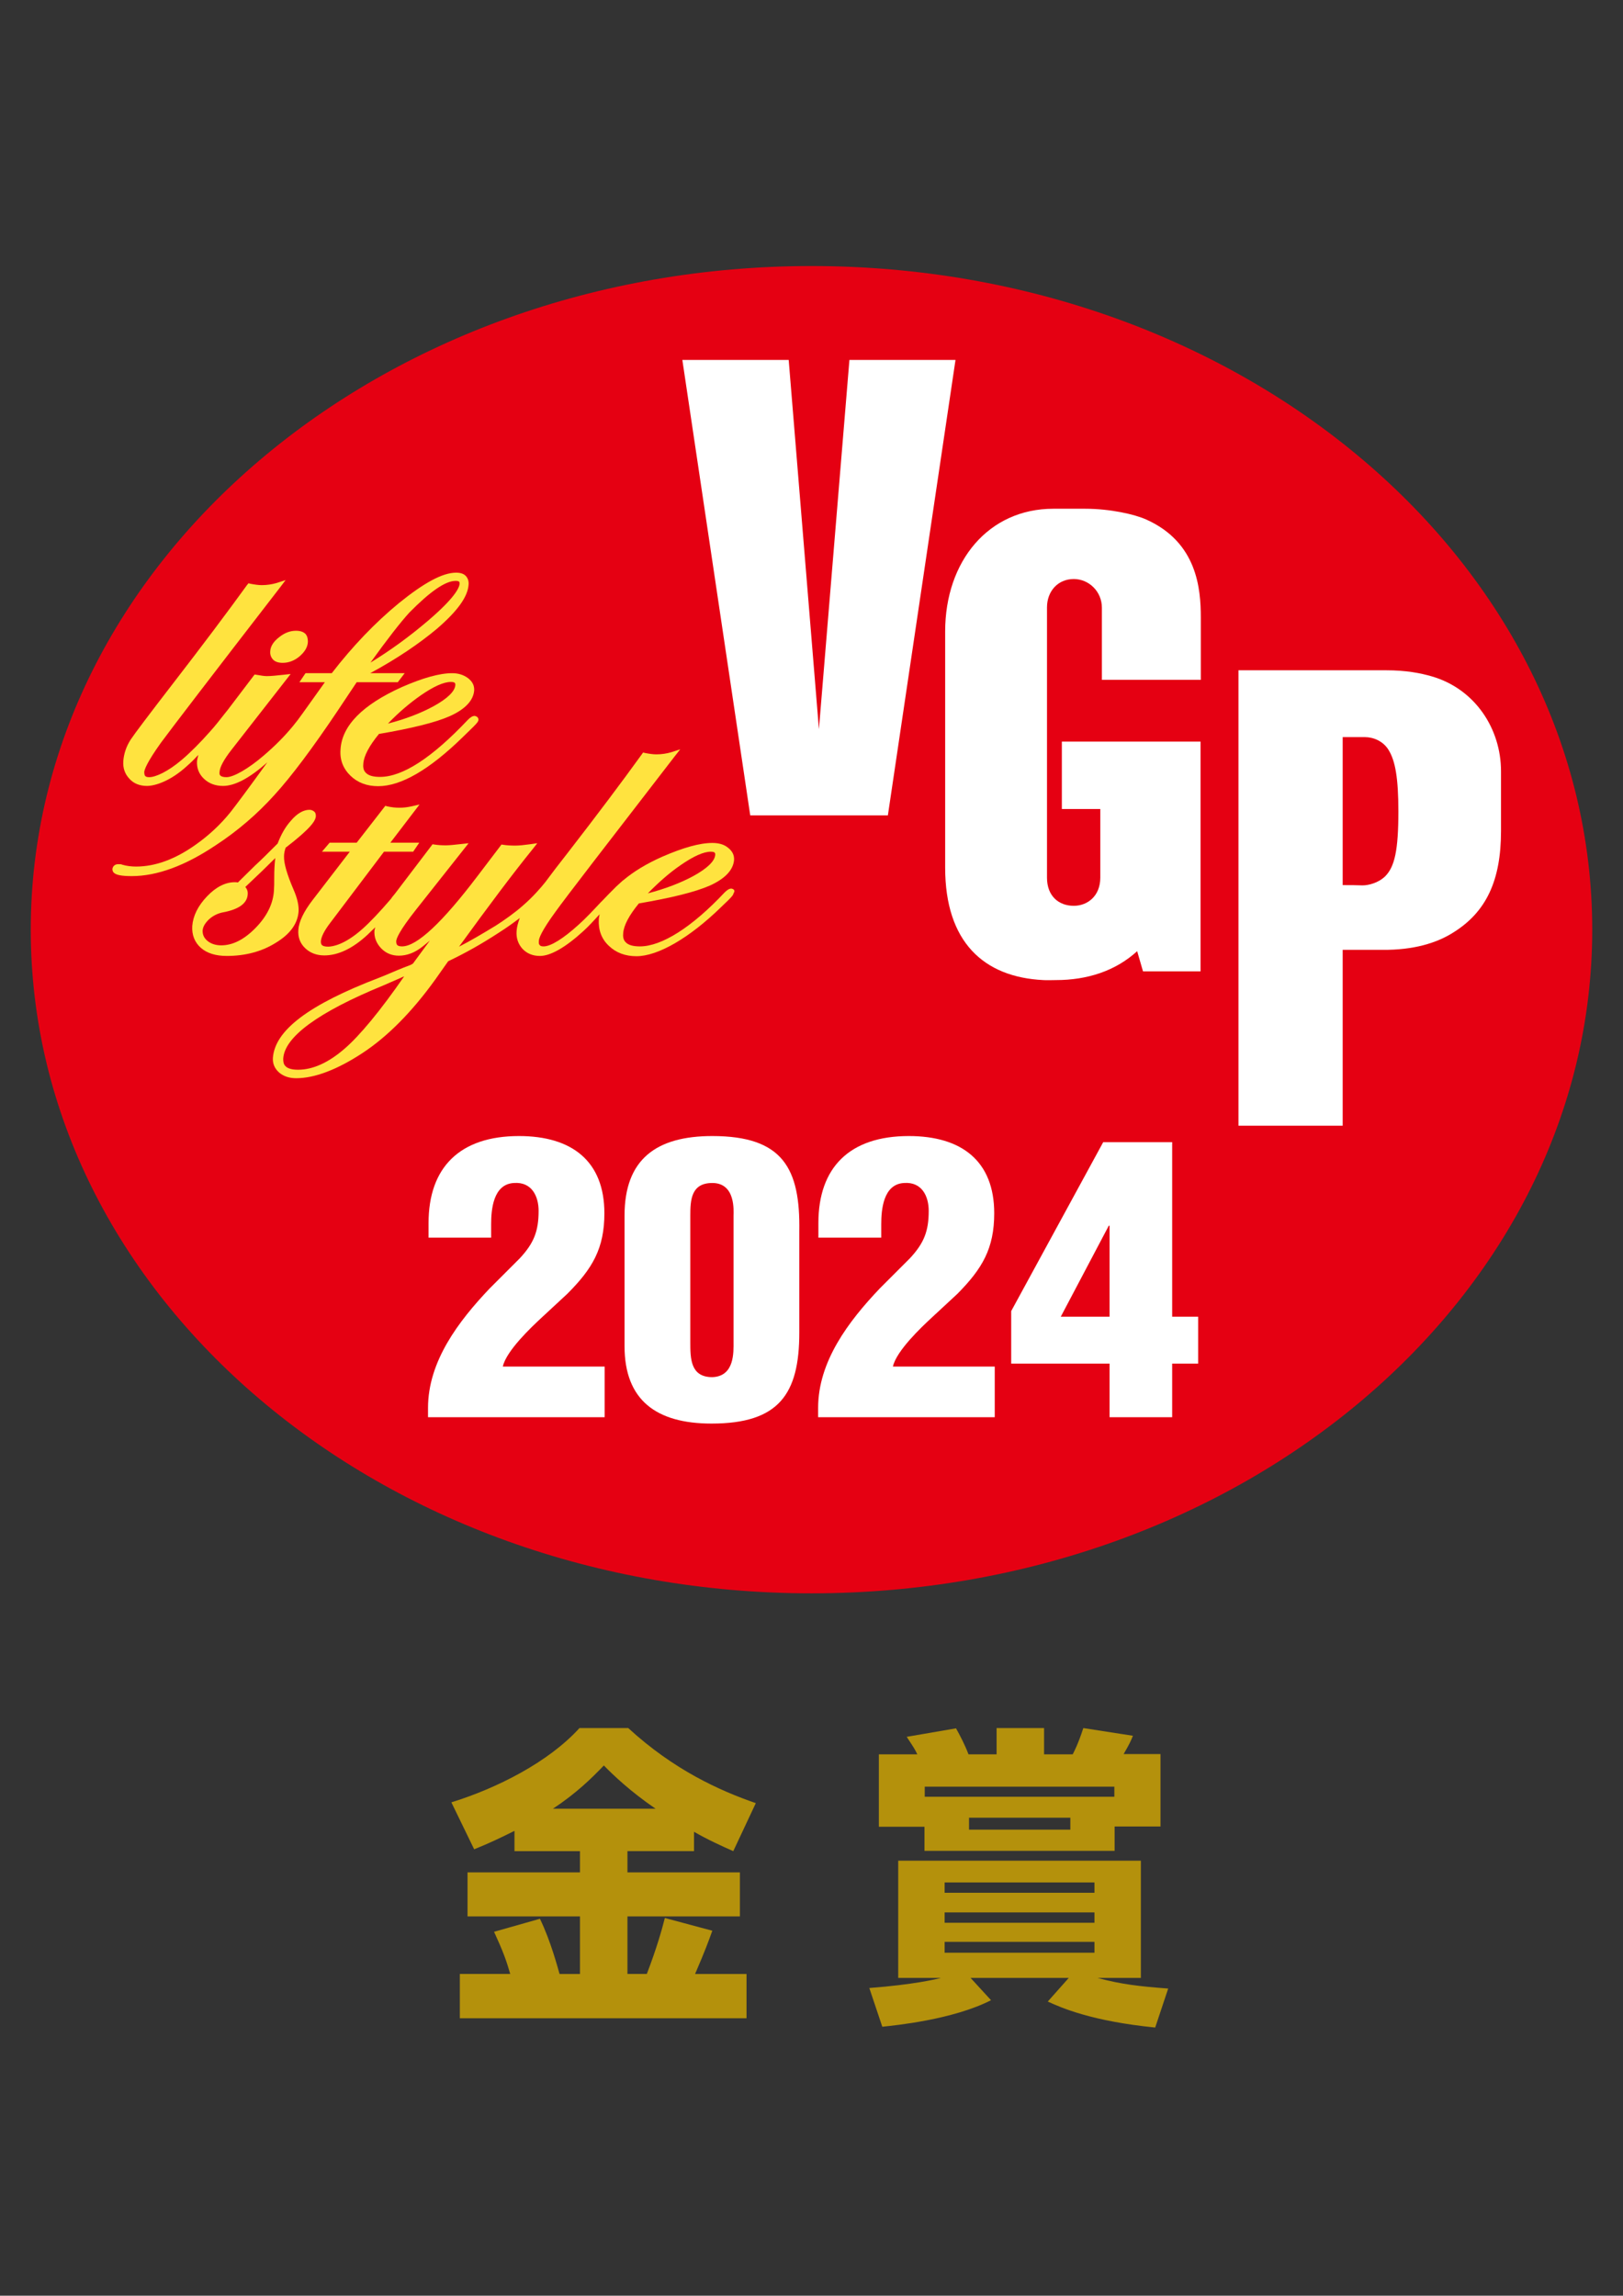
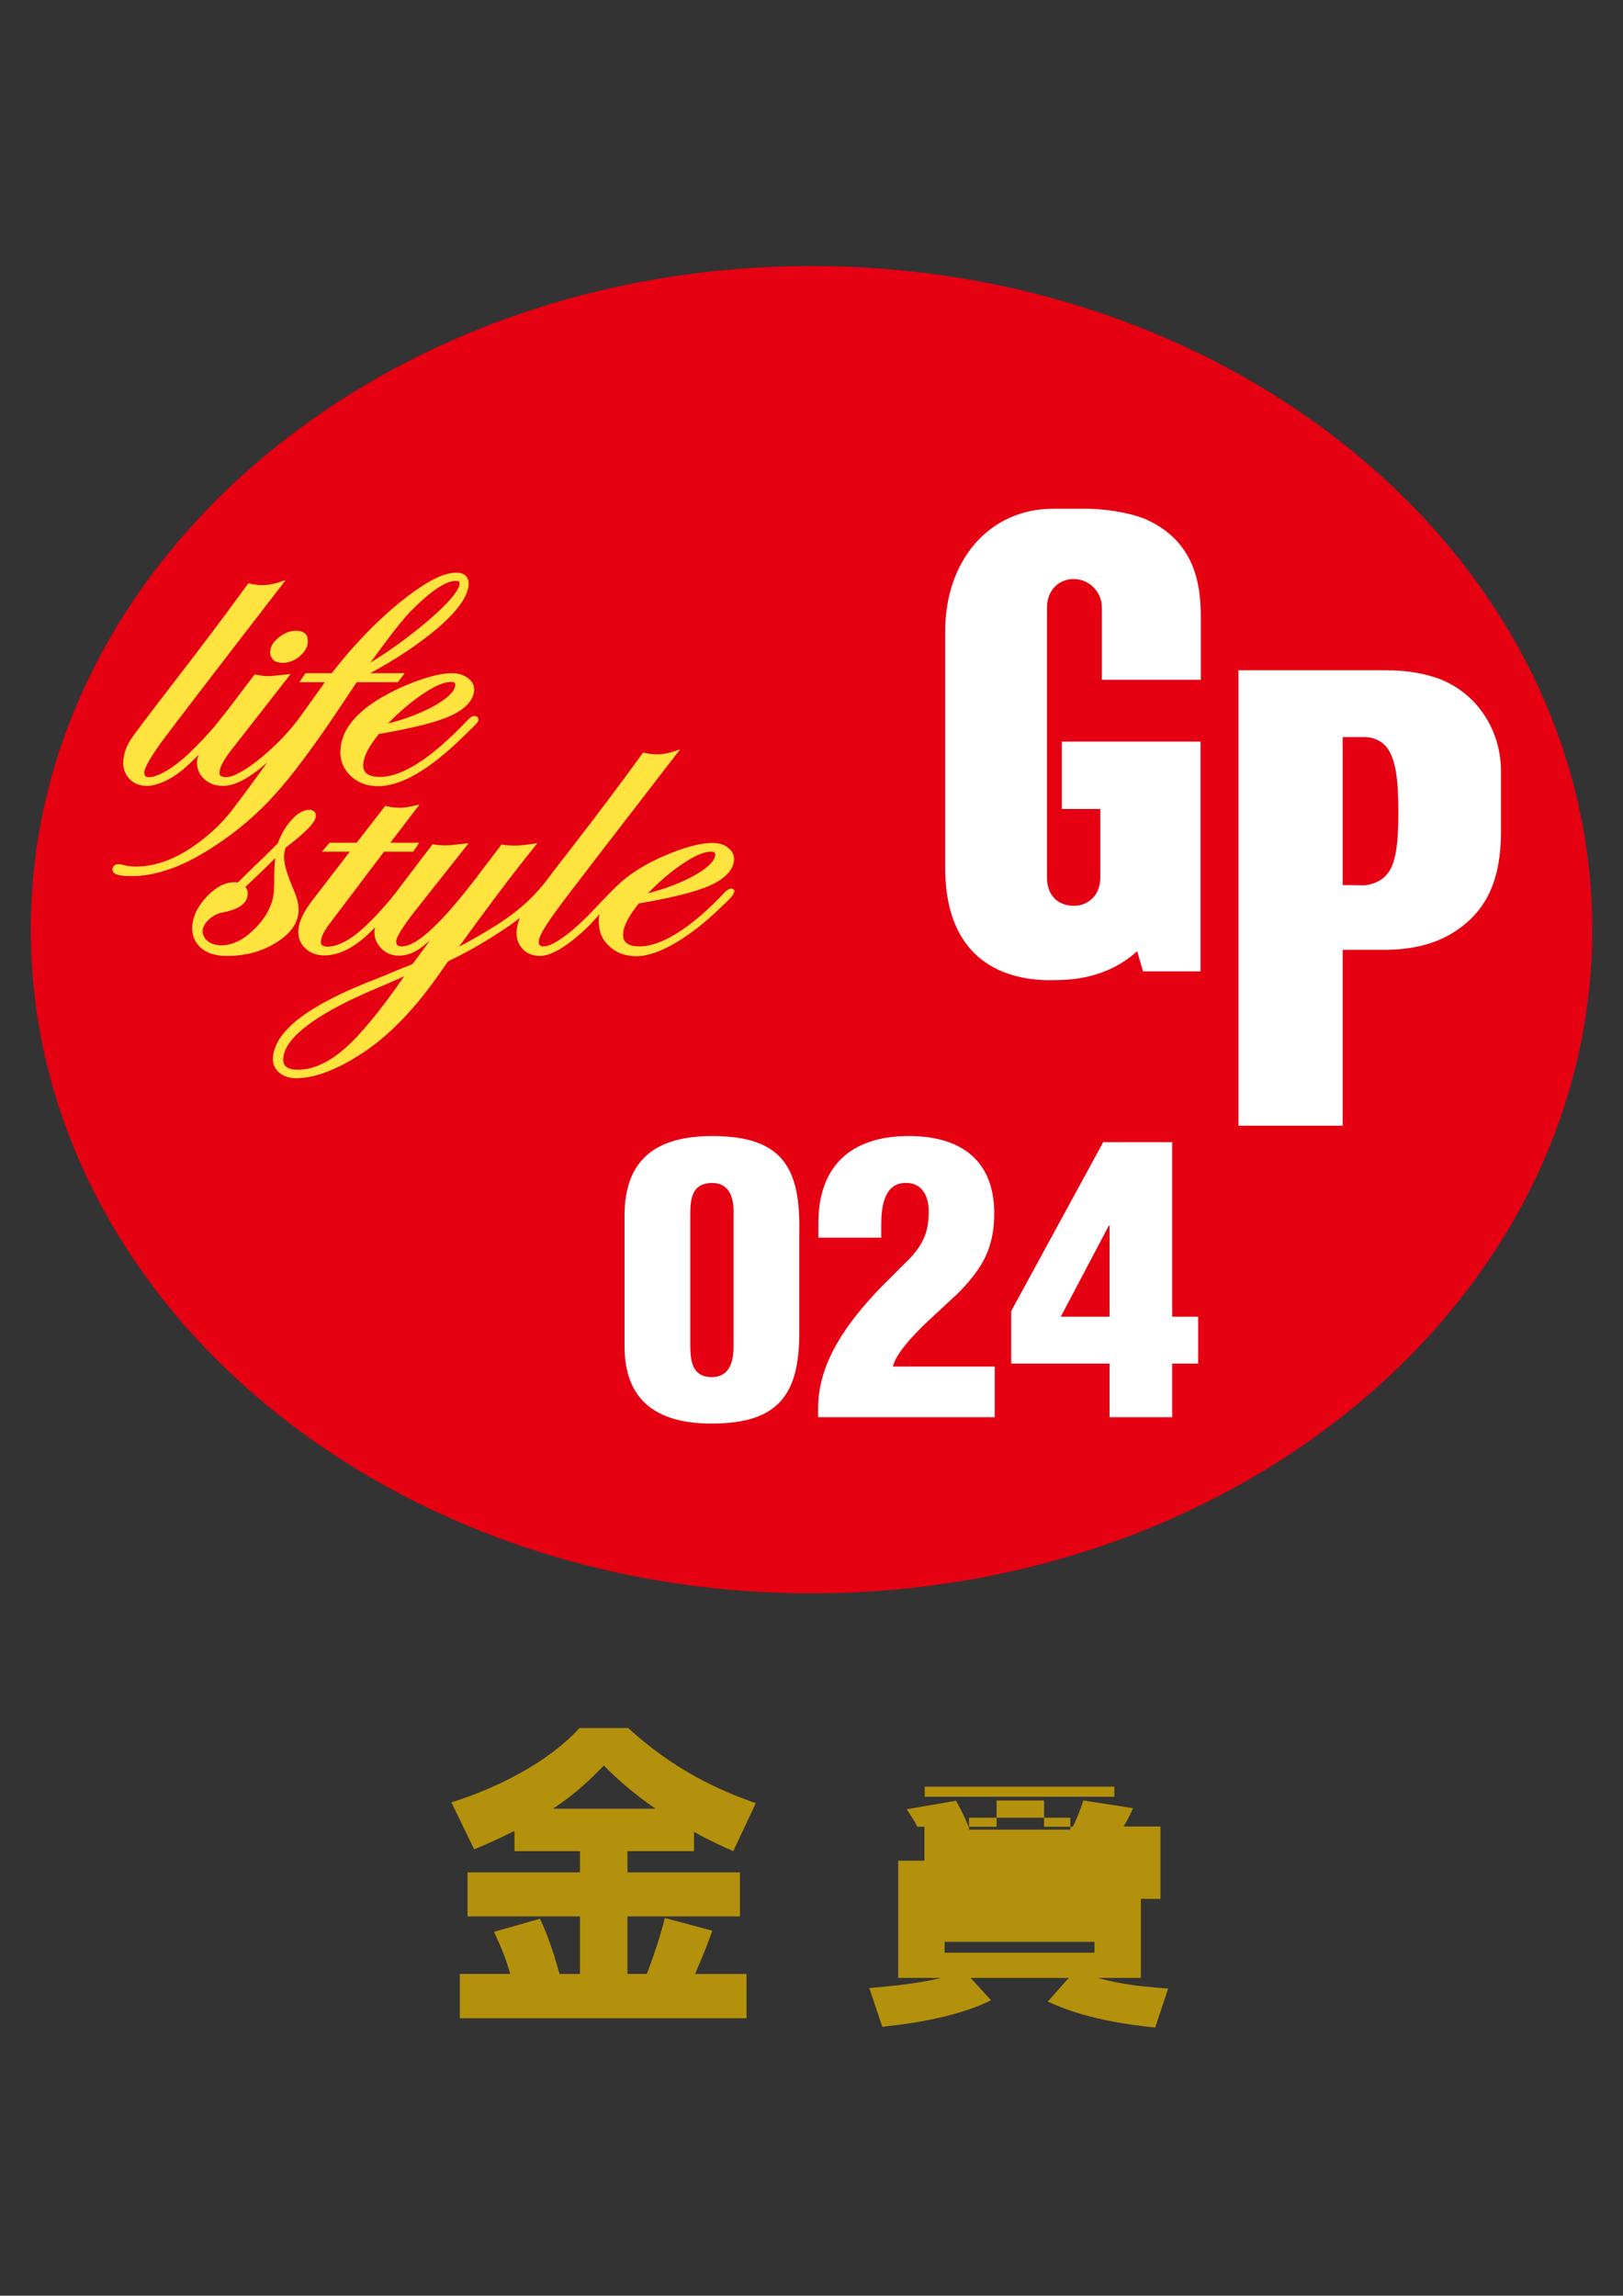
<svg xmlns="http://www.w3.org/2000/svg" version="1.1" id="レイヤー_2_00000016077742563115778690000010502675917376585890_" x="0px" y="0px" viewBox="0 0 612 865.5" style="enable-background:new 0 0 612 865.5;" xml:space="preserve">
  <rect x="0" y="0" width="612" height="865.5" fill="#333333" stroke="none" />
  <style type="text/css">
	.st0{fill:#E50012;}
	.st1{fill:#FFFFFF;}
	.st2{fill:#FFE33F;}
	.st3{fill:#B4910C;}
</style>
  <g>
    <g>
      <path class="st0" d="M600.4,350.5c0,138.2-131.8,250.2-294.4,250.2c-162.6,0-294.4-112-294.4-250.2    c0-138.2,131.8-250.2,294.4-250.2C468.6,100.3,600.4,212.3,600.4,350.5z" />
      <path class="st1" d="M506.3,333.7v-55.8c3.8,0,6.7,0,8.4,0c3,0,6.9,1.4,9,5c2.4,4,3.6,10.3,3.6,23c0,14.7-1.4,20.9-5,24.5    c-2.6,2.5-6.3,3.4-8.5,3.4C511,333.7,509.5,333.7,506.3,333.7z M548.1,351.5c12.3-7.7,17.9-19.5,17.9-38.2c0-5.9,0-13,0-22.5    c0-16.2-9.9-31.1-26.1-35.8c-4.2-1.2-9.5-2.3-17.4-2.3H467v171.7h39.3v-66.3h15C532.9,358.2,541.7,355.6,548.1,351.5z" />
-       <polygon class="st1" points="320.3,135.7 308.8,274.9 297.4,135.7 257.3,135.7 282.9,307.4 334.8,307.4 360.3,135.7   " />
      <path class="st1" d="M404.9,218.3c5.7,0,10.6,4.7,10.6,10.8c0,4.7,0,27.2,0,27.2h37.3c0-9.2,0-17.1,0-23.5    c0-10.9-1.4-28.3-20.5-36.9c-4.4-2-13.7-4.1-23.1-4.1c-1.5,0-10.6,0-12,0c-24.4,0-40.8,19.7-40.8,46.3c0,20.8,0,79.9,0,89    c0,28,14.5,41.3,37,42.4c1.2,0.1,3.5,0,4.8,0c11.7,0,22.4-3.4,30.6-10.9l2.2,7.6h21.7v-86.6h-52.3V305h14.5c0,8.5,0,19,0,25.9    c0,6.9-4.8,10.6-10,10.6c-5.7,0-10.1-3.7-10.1-10.6c0-8.2,0-94.7,0-101.9C394.8,222.9,398.9,218.3,404.9,218.3z" />
      <g>
-         <path class="st1" d="M161.6,466.6v-5.5c0-20.9,11.7-32.8,34.1-32.8c20,0,32.2,9.5,32.2,29.1c0,13.3-4.5,20.9-14,30.4l-9.6,8.9     c-4,3.7-13.4,12.6-14.7,18.5h38.4v19.1h-66.6v-3.5c0-17.5,11.4-32.6,23.3-45.1l11.3-11.3c5.3-5.7,7.1-10.2,7.1-17.9     c0-5.4-2.5-11-9.3-10.5c-7.9,0.4-8.6,10.2-8.6,15.5v5.1H161.6z" />
        <path class="st1" d="M235.5,458.3c0-21.2,11.9-30,33.1-30c26.7,0,33.2,12.3,32.8,36v38.1c0,23.2-7.7,34.3-33.1,34.3     c-20.8,0-32.8-8.8-32.8-29.2V458.3z M276.6,458.3c0-1.6,0.9-12.3-8-12.3c-8,0-8.3,6.4-8.3,12.3v47.6c0,6.2,0,13.3,8.3,13.3     c8.5-0.3,8-9.6,8-13.3V458.3z" />
        <path class="st1" d="M308.6,466.6v-5.5c0-20.9,11.7-32.8,34.1-32.8c20,0,32.2,9.5,32.2,29.1c0,13.3-4.5,20.9-13.9,30.4l-9.6,8.9     c-4,3.7-13.4,12.6-14.7,18.5h38.4v19.1h-66.6v-3.5c0-17.5,11.4-32.6,23.3-45.1l11.3-11.3c5.3-5.7,7.1-10.2,7.1-17.9     c0-5.4-2.5-11-9.3-10.5c-7.9,0.4-8.6,10.2-8.6,15.5v5.1H308.6z" />
        <path class="st1" d="M381.3,494.3l34.7-63.7h26v65.8h9.8v17.7H442v20.2h-23.6v-20.2h-37.1V494.3z M418.4,496.4v-34.3h-0.3     L400,496.4H418.4z" />
      </g>
      <g>
        <path class="st2" d="M101.9,245.5c-0.1,0.9,0.1,2.1,1,3.1c0.8,0.9,2.1,1.3,3.7,1.3c2.2,0,4.4-0.8,6.3-2.4c2-1.7,3.1-3.5,3.2-5.5     c0-0.9-0.1-2.1-0.9-3c-0.8-0.8-2-1.2-3.6-1.2c-2.2,0-4.3,0.8-6.3,2.4C103.2,241.8,102,243.6,101.9,245.5z" />
        <path class="st2" d="M103.5,299.7c6.4-7,14.4-17.7,23.8-31.7l7.2-10.8H150l2.6-3.4h-13c10-5.4,18.4-11.1,25.1-16.7     c7.8-6.7,11.7-12.1,12-16.7c0.1-1.4-0.3-2.4-1-3.2c-0.8-0.9-2.1-1.3-3.7-1.3c-5.1,0-12.1,3.8-21.6,11.5     c-9,7.4-17.5,16.3-25.3,26.4h-9.9l-2.3,3.4h9.6l-8.5,11.9c-1.2,1.7-2.2,3-3.5,4.6c-3.3,4-6.8,7.5-11,11.1     c-5.8,5-11.4,8.2-14.1,8.2c-1.1,0-1.9-0.2-2.3-0.6c-0.3-0.3-0.4-0.7-0.3-1.4c0.1-1.8,1.6-4.6,4.4-8.2l22.4-28.7l-2.7,0.3     c-2.7,0.3-4.8,0.5-6.3,0.5c-0.9,0-2.2-0.2-3.9-0.5l-0.7-0.1l-10.1,13.3c-0.4,0.5-0.8,1-1.2,1.5c-1.8,2.3-3.5,4.5-5.5,6.7     c-3.7,4.2-7.5,8-10.7,10.7c-5.3,4.5-9.9,6.5-12.2,6.5c-0.7,0-1.2-0.1-1.5-0.4c-0.3-0.3-0.4-0.8-0.4-1.6c0.1-0.9,1-3.6,6.3-11     c4.3-5.8,18.9-24.9,44.8-58.4l2.2-2.9l-3.4,1.1c-1.7,0.5-3.6,0.8-5.6,0.8c-1.2,0-2.6-0.2-4.2-0.5l-0.8-0.2l-0.5,0.6     c-7.6,10.5-17,23-27.9,37.1c-9.1,11.8-14.4,18.8-16,21.2c-1.7,2.6-2.6,5.4-2.8,8.1c-0.2,2.7,0.6,4.9,2.3,6.7     c1.6,1.8,3.9,2.7,6.6,2.7c3.3,0,9.1-2,15.1-7.5c1.6-1.4,3-2.8,4.3-4.2c-0.2,0.8-0.4,1.5-0.5,2.2c-0.2,2.7,0.7,5,2.6,6.8     c1.9,1.8,4.3,2.7,7.2,2.7c4.5,0,10.1-3,16.7-8.9v0c-7,9.7-11.7,16-13.9,18.8c-3.7,4.6-8.1,8.7-12.9,12.1     c-7.8,5.6-15.4,8.4-22.7,8.4c-1.7,0-3.5-0.2-5.2-0.7c-0.4-0.2-0.8-0.2-1.5-0.2c-1.5,0-2.1,1-2.2,1.8c0,0.5,0.1,1,0.5,1.4     c0.9,0.9,3,1.3,6.8,1.3c9.5,0,20.1-3.9,31.6-11.6C89.6,313.3,97.1,306.8,103.5,299.7z M171.8,219c0.7,0,1.1,0.1,1.3,0.3     c0.2,0.2,0.2,0.4,0.2,0.8c-0.1,1.5-1.8,5.3-12,14c-6.7,5.7-13.9,11-21.6,15.7c6.4-8.9,11.4-15.3,14.7-18.9     C162.1,223.1,167.9,219,171.8,219z" />
        <path class="st2" d="M170.5,253.8c-4.8,0-11.1,1.8-18.9,5.2c-14.9,6.7-22.7,14.6-23.2,23.6c-0.3,3.9,1,7.2,3.8,9.9     c2.7,2.6,6.2,3.9,10.4,3.9c8.6,0,19.3-6.2,31.9-18.5l3.9-3.8c1.8-1.8,1.9-2.1,2-2.6c0.1-0.8-0.4-1.4-1.4-1.6     c-0.8,0-1.6,0.5-2.6,1.5c-13.5,14.3-24.6,21.5-33.1,21.5c-2.6,0-4.4-0.5-5.4-1.6c-1-1-1-2.4-0.9-3.4c0.2-2.9,2.2-6.7,5.9-11.2     c12.3-2.1,21.3-4.3,26.7-6.7c5.8-2.6,8.9-5.9,9.2-9.7c0.1-1.9-0.7-3.4-2.4-4.7C174.7,254.4,172.8,253.8,170.5,253.8z M170,257.1     c1,0,1.4,0.2,1.5,0.4c0.2,0.2,0.2,0.4,0.2,0.7c-0.1,2.4-3,5.2-8.3,8.1c-4.8,2.6-10.5,4.8-17.1,6.5c4.1-4.3,8.3-7.8,12.3-10.6     C163.5,258.8,167.3,257.1,170,257.1z" />
        <path class="st2" d="M112.6,343.5c0.1-2.2-0.5-4.9-1.9-8.1c-2.5-5.8-3.7-10-3.6-12.6c0-0.9,0.2-2,0.6-3.2     c9.9-7.6,11.3-10.3,11.4-11.9c0-0.7-0.1-1.3-0.6-1.7c-0.4-0.4-1.1-0.7-1.8-0.7c-2.2,0-4.6,1.3-6.9,4c-2.2,2.4-3.8,5.3-5.1,8.7     c-3.6,3.6-6.3,6.3-8.4,8.2l-6.6,6.5c-0.4-0.1-0.8-0.1-1.2-0.1c-3.5,0-7.1,1.8-10.5,5.4c-3.4,3.6-5.2,7.3-5.5,11.1     c-0.2,3.4,0.9,6.2,3.3,8.3c2.3,2,5.6,3,9.7,3c6.9,0,13.1-1.6,18.4-4.9C109.4,352.2,112.3,348.2,112.6,343.5z M103.8,323.5     c-0.1,0.6-0.1,1.3-0.2,2c-0.2,2.6-0.2,4.6-0.2,6.1c0,1.3,0,2.7-0.1,4.1c-0.3,5-2.6,9.7-6.9,14.1c-4.3,4.4-8.6,6.6-13,6.6     c-2.1,0-3.9-0.6-5.2-1.7c-1.3-1.1-1.8-2.3-1.8-3.8c0.1-1.5,0.9-2.8,2.3-4.2c1.5-1.4,3.3-2.3,5.2-2.7c6.1-1.1,9.3-3.4,9.5-6.8     c0.1-1.1-0.2-2-0.9-2.8C97.3,329.9,100.9,326.4,103.8,323.5z" />
        <path class="st2" d="M275.8,335c-0.8,0-1.6,0.5-2.6,1.5c-12.3,13.1-23.7,20.3-31.9,20.3c-2.6,0-4.4-0.5-5.4-1.6     c-1-1-1-2.4-0.9-3.4c0.2-2.9,2.2-6.7,5.9-11.2c12.3-2.1,21.2-4.3,26.7-6.7c5.8-2.6,8.9-5.9,9.2-9.7c0.1-1.9-0.7-3.4-2.4-4.7     c-1.5-1.2-3.5-1.7-5.8-1.7c-4.8,0-11.1,1.8-18.9,5.2c-6.1,2.7-10.9,5.7-14.6,8.8c0,0,0,0,0,0l-0.4,0.3c-0.3,0.3-0.8,0.7-1.2,1.1     c-0.4,0.3-0.7,0.7-1.1,1c-1.9,1.9-4.2,4.2-5.1,5.2l-0.8,0.8c-3.1,3.3-5.7,6.1-8.3,8.4c-5.7,5.2-10.5,8.2-13.2,8.2     c-0.7,0-1.2-0.1-1.5-0.5c-0.3-0.3-0.4-0.8-0.3-1.6c0-0.9,0.9-3.6,6.3-11c4.1-5.7,18.4-24.2,44.8-58.4l2.2-2.8l-3.4,1.1     c-1.7,0.5-3.6,0.8-5.6,0.8c-1.2,0-2.6-0.2-4.2-0.5l-0.8-0.2l-0.5,0.7c-7.5,10.4-16.9,22.9-27.9,37.1c-3.4,4.3-6.2,8-8.5,11.1     c-1.6,2-4.6,5.5-8.3,8.7c-3,2.7-7.4,5.8-10.4,7.7c-5.1,3.1-9.5,5.7-13.8,7.9c11.1-15.3,20.4-27.7,27.7-36.7l1.8-2.3l-2.8,0.4     c-2.2,0.3-4.1,0.5-5.5,0.5c-1.7,0-3.3-0.1-4.5-0.3l-0.7-0.1l-8.9,11.7c-13.4,17.7-23,26.7-28.6,26.7c-0.9,0-1.5-0.2-1.8-0.5     c-0.3-0.3-0.4-0.8-0.4-1.5c0.1-1,1.1-3.8,7.6-12l19.7-24.9l-2.7,0.3c-2.6,0.3-4.6,0.5-5.9,0.5c-1.6,0-3-0.1-4.3-0.3l-0.7-0.1     l-14.3,18.8c-0.6,0.7-1.1,1.3-1.4,1.8c-4.2,4.9-7.7,8.6-10.6,11.2c-6.8,6.1-11.4,6.8-13.1,6.8c-1.1,0-1.9-0.2-2.3-0.6     c-0.3-0.3-0.4-0.7-0.4-1.4c0.1-1.7,1.3-4.1,3.7-7.2l20.1-26.6h11l2.3-3.4h-10.9l11-14.4l-3,0.7c-3.2,0.7-6,0.7-9.2,0l-0.7-0.2     l-10.8,13.9h-10.2l-2.9,3.4h10.5l-14,18.2c-3.4,4.4-5.2,8.2-5.4,11.3c-0.2,2.8,0.7,5.1,2.6,6.9c1.9,1.8,4.3,2.7,7.2,2.7     c5.2,0,10.7-2.6,16.3-7.8c1-1,2-1.9,2.9-2.8c-0.1,0.4-0.2,0.8-0.3,1.2c-0.2,2.5,0.7,4.8,2.5,6.7c1.8,1.9,4.1,2.8,6.7,2.8     c3,0,6-1.1,8.9-3.4c0.8-0.6,1.7-1.4,2.8-2.3l-6.4,8.7l-0.9,0.5c-3.3,1.2-7.2,2.9-9.8,4c-0.8,0.3-1.5,0.6-2,0.8     c-26.7,10.2-39.4,19.9-40.1,30.3c-0.1,2.2,0.7,4,2.4,5.5c1.7,1.4,3.8,2.1,6.4,2.1c6.9,0,15.4-3.2,25-9.5     c9.3-6.1,18.6-15.4,27.5-27.8l4.8-6.8c6.5-3.1,12.4-6.4,19-10.7c3.3-2.1,5.9-4,8-5.6c-0.6,1.6-1.1,3.3-1.2,4.9     c-0.2,2.7,0.6,4.9,2.2,6.7c1.7,1.8,3.9,2.7,6.6,2.7c4,0,9.6-3.2,16.3-9.3c2-1.8,4-4,6.2-6.4c-0.1,0.7-0.3,1.3-0.3,2     c-0.2,3.9,1,7.3,3.8,9.9c2.7,2.6,6.2,3.9,10.4,3.9c8.1,0,20-6.9,31.9-18.5l2.7-2.6c1.8-1.8,1.9-2.1,2-2.6     C277.3,335.8,276.8,335.2,275.8,335z M268,321.1c1,0,1.4,0.2,1.5,0.4c0.2,0.2,0.2,0.4,0.2,0.7c-0.1,2.4-3,5.2-8.3,8.1     c-4.8,2.6-10.6,4.8-17.1,6.5c4.1-4.2,8.2-7.8,12.3-10.6C261.5,322.8,265.3,321.1,268,321.1z M129.9,395.4     c-6,5.2-11.9,7.9-17.5,7.9c-2.4,0-4-0.5-4.8-1.4c-0.8-0.8-0.8-2-0.8-2.8c0.5-8.2,13.2-17.5,37.8-27.6c1.9-0.8,4.3-1.9,6.2-2.7     c0.6-0.3,1.1-0.5,1.6-0.7C143.4,381.1,135.6,390.5,129.9,395.4z" />
      </g>
    </g>
    <g>
      <g>
        <path class="st3" d="M193.9,690.3c-5.2,2.6-9.4,4.6-15.1,6.9l-8.6-17.7c17.1-5.3,36.6-15.1,48.3-28h18.4     c17.2,15.8,34.5,23.6,48.1,28.3l-8.5,18.1c-4.5-2-9.4-4.2-14.8-7.3v7.3h-25.1v8H279v16.6h-42.4v21.7h7.3     c3.8-9.9,5.8-17.1,6.8-21.1l17.9,4.8c-1.4,3.9-2.7,7.5-6.5,16.3h19.4v16.7H173.4v-16.7h19c-1.5-5.2-2.7-8.5-6.1-15.9l17.3-4.9     c4.2,8.7,6.7,18.5,7.4,20.8h7.7v-21.7h-42.4v-16.6h42.4v-8h-24.7V690.3z M247.2,681.9c-9.5-6.5-16-12.7-19.5-16.3     c-4.6,4.8-10.4,10.5-19.2,16.3H247.2z" />
-         <path class="st3" d="M327.8,749.5c16.8-1.3,25.1-3.3,27-3.8h-16.1v-44.2h91.5v44.2h-16.3c8.8,2.4,15.9,3.2,26.6,4l-4.9,14.7     c-23.9-2.4-35.3-7.4-40.5-9.8l7.9-8.9h-37l7.7,8.4c-14.5,7.4-36.4,9.5-41,10L327.8,749.5z M348.6,688.7h-17.2v-27.3h14.5     c-0.9-1.9-1.3-2.5-4-6.6l18.6-3.2c1.5,2.7,3.3,6.1,4.7,9.8h10.6v-9.9h17.9v9.9h10.8c0.7-1.4,2-3.8,4-9.9l18.7,2.9     c-0.7,1.8-1.3,3.1-3.5,6.9h13.9v27.3h-17.3v9.2h-71.7V688.7z M420.2,677.4v-3.8h-71.5v3.8H420.2z M356.2,709.7v3.9h56.5v-3.9     H356.2z M356.2,721v3.9h56.5V721H356.2z M356.2,732.1v4.1h56.5v-4.1H356.2z M365.4,685.3v4.5h38.2v-4.5H365.4z" />
+         <path class="st3" d="M327.8,749.5c16.8-1.3,25.1-3.3,27-3.8h-16.1v-44.2h91.5v44.2h-16.3c8.8,2.4,15.9,3.2,26.6,4l-4.9,14.7     c-23.9-2.4-35.3-7.4-40.5-9.8l7.9-8.9h-37l7.7,8.4c-14.5,7.4-36.4,9.5-41,10L327.8,749.5z M348.6,688.7h-17.2h14.5     c-0.9-1.9-1.3-2.5-4-6.6l18.6-3.2c1.5,2.7,3.3,6.1,4.7,9.8h10.6v-9.9h17.9v9.9h10.8c0.7-1.4,2-3.8,4-9.9l18.7,2.9     c-0.7,1.8-1.3,3.1-3.5,6.9h13.9v27.3h-17.3v9.2h-71.7V688.7z M420.2,677.4v-3.8h-71.5v3.8H420.2z M356.2,709.7v3.9h56.5v-3.9     H356.2z M356.2,721v3.9h56.5V721H356.2z M356.2,732.1v4.1h56.5v-4.1H356.2z M365.4,685.3v4.5h38.2v-4.5H365.4z" />
      </g>
    </g>
  </g>
</svg>